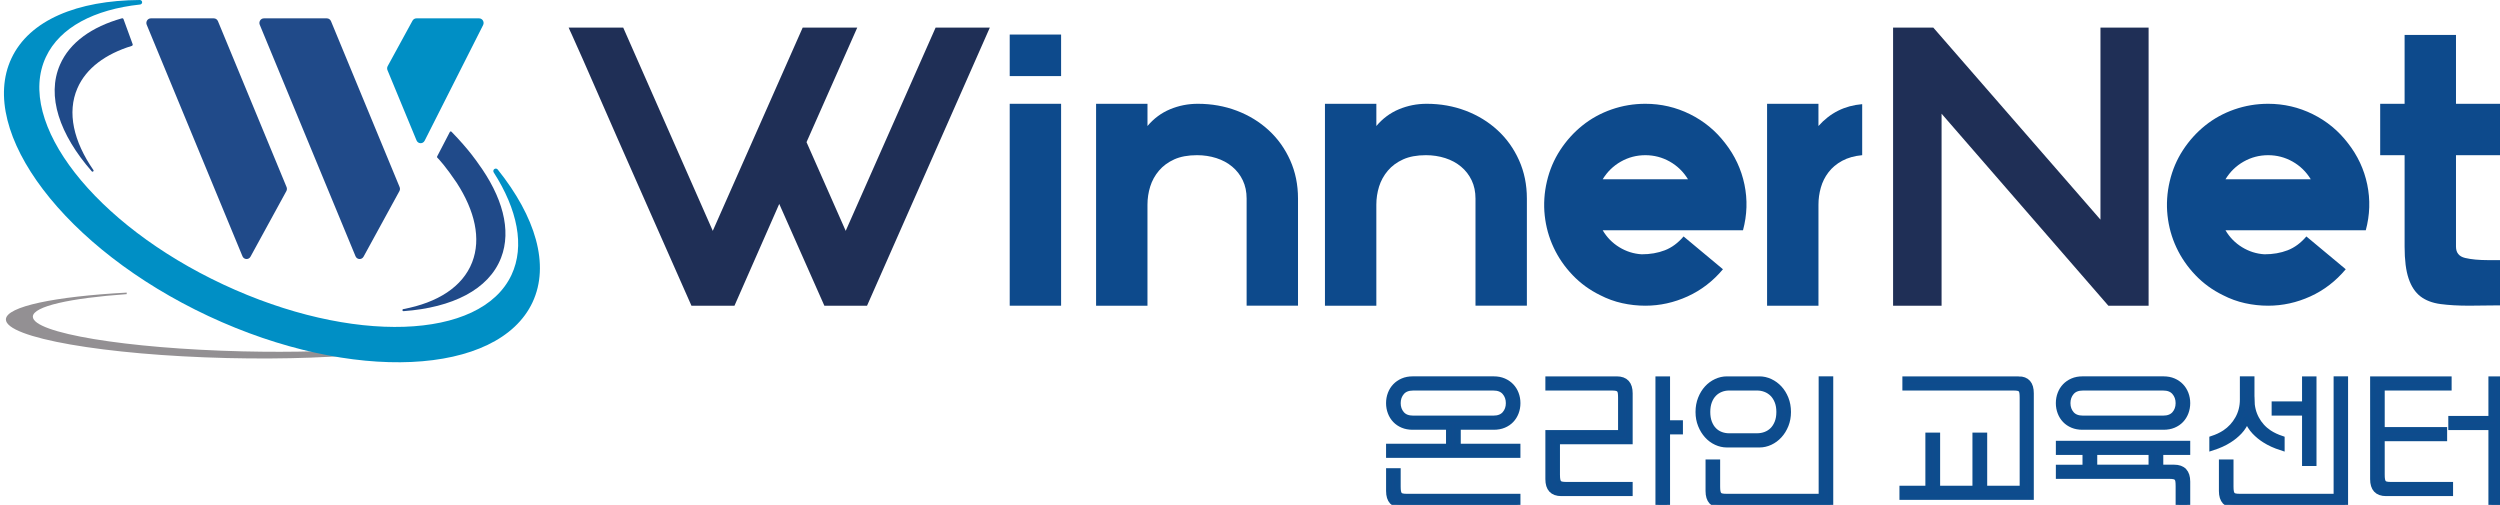
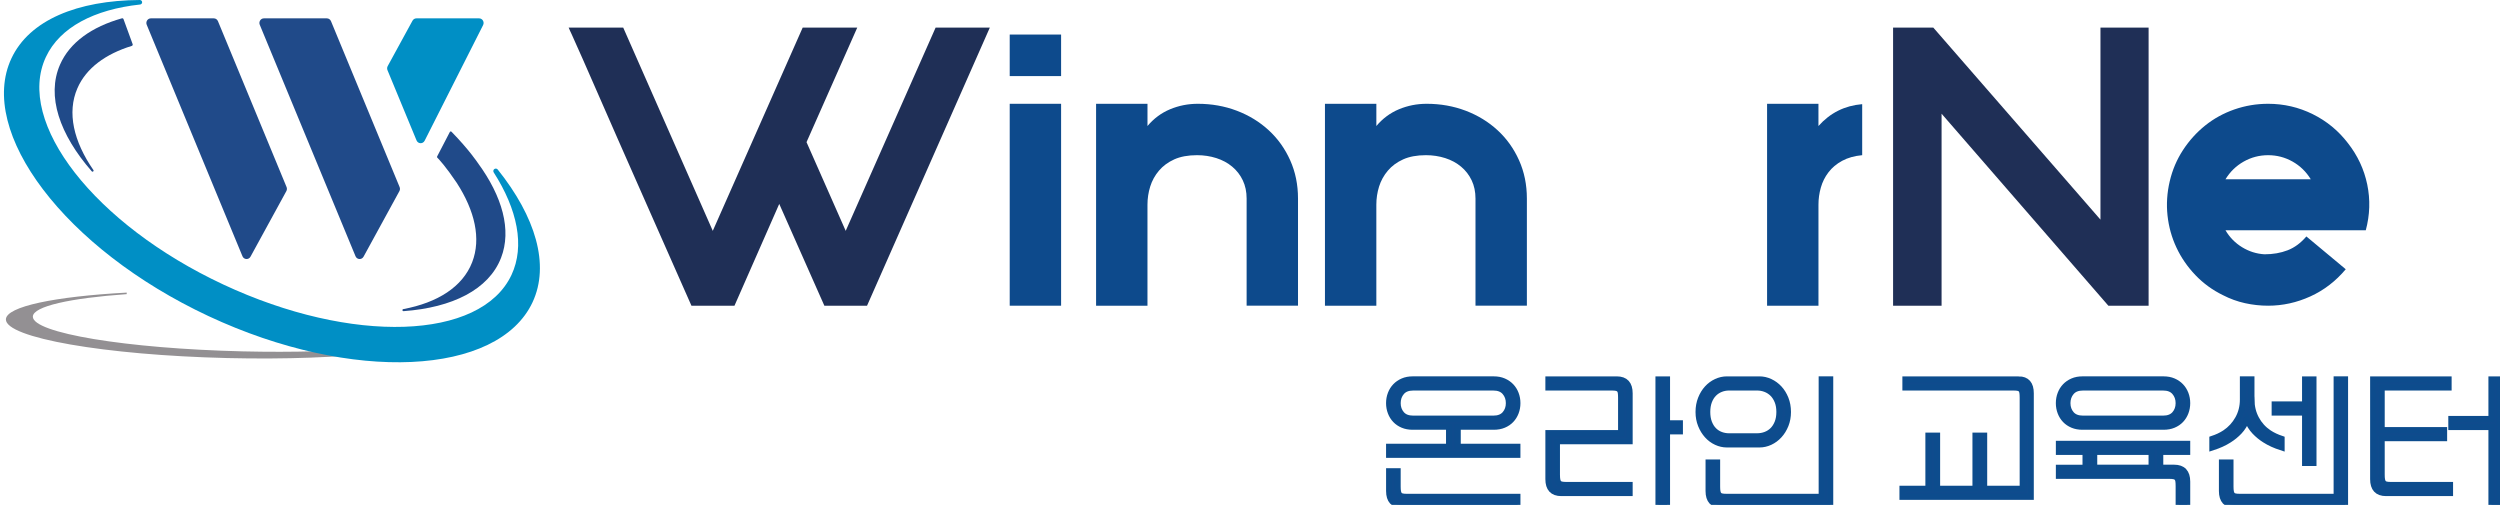
<svg xmlns="http://www.w3.org/2000/svg" version="1.1" x="0px" y="0px" viewBox="0 0 1650.72 333.41" style="enable-background:new 0 0 1650.72 333.41;" xml:space="preserve">
  <style type="text/css">
	.st0{fill:#1F2F56;}
	.st1{fill:#0D4A8C;}
	.st2{fill:#939093;}
	.st3{fill:#204A89;}
	.st4{fill:#008FC5;}
	.st5{opacity:0.99;}
	.st6{fill:#0D4A8C;stroke:#0B4B8C;stroke-width:4;stroke-miterlimit:10;}
</style>
  <g id="Layer_1">
</g>
  <g id="Layer_2">
    <g>
      <path class="st0" d="M375.48,18.24h36.03l59.13,134.19l59.36-134.19h36.03l-33.49,75.62l25.87,58.57l59.36-134.19h35.8    l-81.07,183.62h-28.18l-29.79-67.22l-29.56,67.22h-28.41c-10.93-24.71-20.4-46.13-28.41-64.25    c-8.01-18.12-14.86-33.65-20.56-46.58c-5.7-12.93-10.36-23.56-13.97-31.88c-3.62-8.32-6.55-14.99-8.78-20.02    c-2.23-5.02-3.89-8.73-4.97-11.12c-1.08-2.39-1.85-4.12-2.31-5.19c-0.46-1.07-0.81-1.81-1.04-2.22    C376.28,20.18,375.94,19.39,375.48,18.24z" />
      <path class="st1" d="M700.63,22.81v27.43H666.7V22.81H700.63z M666.7,201.85V68.53h33.93v133.32H666.7z" />
      <path class="st1" d="M757.67,68.53v14.68c4.17-4.97,9.15-8.66,14.92-11.07c5.78-2.41,11.87-3.61,18.29-3.61    c9.14,0,17.73,1.53,25.75,4.57c8.02,3.05,15.04,7.34,21.06,12.88c6.02,5.53,10.75,12.15,14.2,19.85    c3.45,7.7,5.17,16.12,5.17,25.27v70.75h-33.93V131.1c0-4.49-0.84-8.5-2.53-12.03c-1.68-3.53-4.01-6.54-6.98-9.02    c-2.97-2.49-6.46-4.37-10.47-5.66c-4.01-1.28-8.27-1.93-12.76-1.93c-5.94,0-10.95,0.93-15.04,2.77    c-4.09,1.85-7.46,4.33-10.11,7.46c-2.65,3.13-4.57,6.62-5.77,10.47c-1.2,3.85-1.81,7.86-1.81,12.03v66.66h-33.93V68.53H757.67z" />
      <path class="st1" d="M908.79,68.53v14.68c4.17-4.97,9.15-8.66,14.92-11.07c5.78-2.41,11.87-3.61,18.29-3.61    c9.15,0,17.73,1.53,25.75,4.57c8.02,3.05,15.04,7.34,21.06,12.88c6.02,5.53,10.75,12.15,14.2,19.85    c3.45,7.7,5.17,16.12,5.17,25.27v70.75h-33.93V131.1c0-4.49-0.84-8.5-2.53-12.03c-1.68-3.53-4.01-6.54-6.98-9.02    c-2.97-2.49-6.46-4.37-10.47-5.66c-4.01-1.28-8.26-1.93-12.75-1.93c-5.94,0-10.95,0.93-15.04,2.77    c-4.09,1.85-7.46,4.33-10.11,7.46c-2.65,3.13-4.57,6.62-5.78,10.47c-1.2,3.85-1.81,7.86-1.81,12.03v66.66h-33.93V68.53H908.79z" />
-       <path class="st1" d="M1086.39,68.53c10.43,0,20.25,2.29,29.48,6.86c9.22,4.57,16.97,10.95,23.22,19.13    c6.41,8.18,10.67,17.29,12.75,27.31c2.08,10.03,1.76,20.09-0.96,30.2h-92.65c2.73,4.66,6.38,8.39,10.95,11.19    c4.57,2.81,9.51,4.37,14.8,4.69c5.61,0,10.71-0.88,15.28-2.65c4.57-1.76,8.7-4.81,12.39-9.14l25.99,21.66    c-6.58,7.86-14.36,13.84-23.34,17.93c-8.99,4.09-18.29,6.14-27.92,6.14c-5.14,0-10.23-0.56-15.28-1.68    c-5.05-1.12-9.91-2.89-14.56-5.29c-6.9-3.37-12.96-7.78-18.17-13.24c-5.22-5.45-9.39-11.51-12.51-18.17    c-3.13-6.66-5.09-13.72-5.9-21.18c-0.8-7.46-0.32-14.96,1.44-22.5c1.76-7.54,4.69-14.44,8.78-20.7    c4.09-6.26,8.98-11.67,14.68-16.24c5.69-4.57,12.11-8.1,19.25-10.59C1071.27,69.78,1078.69,68.53,1086.39,68.53z M1114.55,118.35    c-3.05-4.97-7.06-8.86-12.03-11.67c-4.97-2.8-10.35-4.21-16.12-4.21c-5.78,0-11.15,1.41-16.12,4.21    c-4.98,2.81-8.99,6.7-12.03,11.67H1114.55z" />
      <path class="st1" d="M1166.77,68.53h33.93v14.68c7.7-8.66,17.33-13.48,28.88-14.44v33.69c-5.14,0.48-9.55,1.73-13.24,3.73    c-3.69,2.01-6.7,4.53-9.02,7.58c-2.33,3.05-4.01,6.42-5.05,10.11c-1.05,3.69-1.56,7.46-1.56,11.31v66.66h-33.93V68.53z" />
      <path class="st0" d="M1249.98,18.24h26.57l110.36,126.78V18.24h31.79v183.62h-26.57L1282,75.08v126.78h-32.02V18.24z" />
      <path class="st1" d="M1497.61,68.53c10.43,0,20.25,2.29,29.48,6.86c9.22,4.57,16.97,10.95,23.22,19.13    c6.41,8.18,10.67,17.29,12.75,27.31c2.08,10.03,1.76,20.09-0.96,30.2h-92.65c2.73,4.66,6.38,8.39,10.95,11.19    c4.57,2.81,9.51,4.37,14.8,4.69c5.61,0,10.71-0.88,15.28-2.65c4.57-1.76,8.7-4.81,12.39-9.14l25.99,21.66    c-6.58,7.86-14.36,13.84-23.34,17.93c-8.99,4.09-18.29,6.14-27.92,6.14c-5.14,0-10.23-0.56-15.28-1.68    c-5.05-1.12-9.91-2.89-14.56-5.29c-6.9-3.37-12.96-7.78-18.17-13.24c-5.21-5.45-9.39-11.51-12.51-18.17    c-3.13-6.66-5.09-13.72-5.9-21.18c-0.8-7.46-0.32-14.96,1.44-22.5c1.76-7.54,4.69-14.44,8.78-20.7    c4.09-6.26,8.98-11.67,14.68-16.24c5.69-4.57,12.11-8.1,19.25-10.59C1482.49,69.78,1489.91,68.53,1497.61,68.53z M1525.77,118.35    c-3.05-4.97-7.06-8.86-12.03-11.67c-4.98-2.8-10.35-4.21-16.12-4.21c-5.78,0-11.15,1.41-16.12,4.21    c-4.97,2.81-8.99,6.7-12.03,11.67H1525.77z" />
-       <path class="st1" d="M1571.61,68.53h16.12V23.05h33.93v45.48h32.73v33.93h-32.73v60.4c0,4.01,2,6.5,6.02,7.46    c4.01,0.96,9.14,1.44,15.4,1.44h11.31v29.84h-0.48c-4.33,0-8.46,0.04-12.39,0.12c-3.93,0.08-7.66,0.12-11.19,0.12    c-7.22,0-13.52-0.36-18.89-1.08c-5.38-0.72-9.79-2.41-13.24-5.05c-3.45-2.65-6.06-6.58-7.82-11.79    c-1.77-5.21-2.65-12.23-2.65-21.06v-60.4h-16.12V68.53z" />
      <path class="st0" d="M550.85,239.26" />
      <g>
        <g>
          <path class="st2" d="M160.14,232c-76.72-1.84-138.71-12.12-138.45-22.96c0.16-6.79,24.75-12.19,61.97-14.82l-0.01-1.02      c-47.18,2.54-79.55,9.15-79.76,17.66c-0.29,12.17,65.16,23.61,146.19,25.56c77.76,1.87,141.58-5.69,146.86-17.06      C284.44,228.13,227.89,233.63,160.14,232z" />
        </g>
        <g>
          <g>
            <path class="st3" d="M189.07,126.2l-23.67,43.28c-1.21,2.21-4.35,2.03-5.31-0.3L96.88,16.37c-0.83-2.01,0.6-4.25,2.73-4.25       h41.57c1.19,0,2.26,0.73,2.73,1.86l45.31,109.53C189.58,124.38,189.52,125.37,189.07,126.2z" />
            <path class="st3" d="M263.72,126.2l-23.67,43.28c-1.21,2.21-4.35,2.03-5.31-0.3L171.52,16.37c-0.83-2.01,0.6-4.25,2.73-4.25       h41.57c1.19,0,2.26,0.73,2.73,1.86l45.31,109.53C264.22,124.38,264.17,125.37,263.72,126.2z" />
            <g>
              <path class="st4" d="M316.35,12.12h-41.4c-1.07,0-2.06,0.6-2.59,1.56l-16.37,29.97c-0.45,0.83-0.5,1.82-0.14,2.69l19.18,46.36        c0.98,2.37,4.2,2.5,5.36,0.21l38.59-76.33C320.01,14.55,318.58,12.12,316.35,12.12z" />
            </g>
          </g>
          <g>
            <path class="st4" d="M326.44,111.6L326.44,111.6c-0.74,0.5-0.93,1.49-0.45,2.24c15.65,24.46,20.68,48.61,11.76,67.66       c-20.23,43.23-105.45,46.07-190.35,6.34C62.5,148.12,10.08,80.87,30.31,37.63c9.2-19.65,32.04-31.4,62.2-34.65       c0.77-0.08,1.35-0.73,1.34-1.5c-0.01-0.82-0.7-1.48-1.52-1.48C51.16,0.26,19.4,13.21,7.54,38.56       C-15.15,87.04,42.63,164.23,137.64,208.7c95.02,44.47,191.3,39.37,213.99-9.11c11.59-24.77,1.91-56.55-22.98-87.65       C328.12,111.27,327.15,111.12,326.44,111.6z" />
          </g>
          <g>
            <path class="st3" d="M87.59,29.17l-6.03-16.52c-0.16-0.44-0.64-0.68-1.08-0.55C60.61,17.72,46.02,28.01,39.6,42.76       c-8.98,20.62-0.28,46.01,21,70.38c0.57,0.65,1.57-0.13,1.08-0.84C48.59,93.37,44.14,74.28,51.12,58.25       c5.76-13.23,18.55-22.6,35.89-27.94C87.5,30.16,87.76,29.64,87.59,29.17z" />
          </g>
          <path class="st3" d="M315.53,107.62c0,0-5.78-8.75-17.41-20.63c-0.33-0.33-0.89-0.26-1.1,0.16l-8.39,16.15      c-0.14,0.27-0.09,0.59,0.12,0.8c1.22,1.22,5.55,5.82,12.79,16.57c11.99,18.51,16.25,36.95,10.23,52.47      c-6.32,16.3-22.9,26.73-45.5,30.96c-0.85,0.16-0.69,1.42,0.17,1.36c32.24-2.34,56.28-14.26,64.4-35.22      C337.96,151.9,331.69,129.69,315.53,107.62z" />
        </g>
      </g>
      <g class="st5">
        <g>
          <path class="st6" d="M962.53,281.77v13.2h39.39v5.35h-84.72v-5.35h39.59v-13.2h-24c-2.42,0-4.59-0.4-6.5-1.2      c-1.91-0.8-3.54-1.9-4.88-3.3c-1.34-1.4-2.38-3.06-3.11-4.97c-0.73-1.91-1.1-3.95-1.1-6.12c0-2.17,0.37-4.21,1.1-6.12      c0.73-1.91,1.77-3.57,3.11-4.97c1.34-1.4,2.96-2.52,4.88-3.35c1.91-0.83,4.08-1.24,6.5-1.24h53.55c2.42,0,4.59,0.42,6.5,1.24      c1.91,0.83,3.54,1.95,4.88,3.35c1.34,1.4,2.38,3.06,3.11,4.97c0.73,1.91,1.1,3.95,1.1,6.12c0,2.17-0.37,4.21-1.1,6.12      c-0.73,1.91-1.77,3.57-3.11,4.97c-1.34,1.4-2.96,2.5-4.88,3.3c-1.91,0.8-4.08,1.2-6.5,1.2H962.53z M925.72,333.41      c-5.68,0-8.51-3.06-8.51-9.18v-13.1h5.64v10.14c0,1.4,0.08,2.53,0.24,3.39c0.16,0.86,0.45,1.54,0.86,2.06      c0.41,0.51,1.02,0.86,1.82,1.05c0.8,0.19,1.87,0.29,3.2,0.29h72.96v5.35H925.72z M986.06,276.42c3.38,0,5.93-0.99,7.65-2.96      c1.72-1.98,2.58-4.4,2.58-7.27s-0.86-5.31-2.58-7.31c-1.72-2.01-4.27-3.01-7.65-3.01h-52.97c-3.38,0-5.93,1-7.65,3.01      c-1.72,2.01-2.58,4.45-2.58,7.31s0.86,5.29,2.58,7.27c1.72,1.98,4.27,2.96,7.65,2.96H986.06z" />
          <path class="st6" d="M1067.52,250.51c5.67,0,8.51,3.06,8.51,9.18v31.65h-48v22.09c0,1.4,0.08,2.53,0.24,3.39      c0.16,0.86,0.45,1.55,0.86,2.06c0.41,0.51,1.04,0.86,1.86,1.05c0.83,0.19,1.91,0.29,3.25,0.29h41.79v5.35h-45.13      c-5.67,0-8.51-3.06-8.51-9.18v-30.41h48v-23.33c0-1.4-0.06-2.53-0.19-3.39c-0.13-0.86-0.42-1.54-0.86-2.06      c-0.45-0.51-1.07-0.86-1.87-1.05c-0.8-0.19-1.87-0.29-3.2-0.29h-41.88v-5.35H1067.52z M1109.22,284.83h-8.51v48.58h-5.64v-82.9      h5.64v28.97h8.51V284.83z" />
          <path class="st6" d="M1161.71,250.51c2.42,0,4.76,0.53,7.03,1.58c2.26,1.05,4.27,2.52,6.03,4.4c1.75,1.88,3.15,4.14,4.21,6.79      c1.05,2.65,1.58,5.56,1.58,8.75c0,3.12-0.53,5.99-1.58,8.61c-1.05,2.61-2.46,4.88-4.21,6.79c-1.75,1.91-3.76,3.39-6.03,4.45      c-2.26,1.05-4.61,1.58-7.03,1.58h-21.42c-2.42,0-4.77-0.53-7.03-1.58c-2.26-1.05-4.26-2.53-5.98-4.45      c-1.72-1.91-3.11-4.17-4.16-6.79c-1.05-2.61-1.58-5.48-1.58-8.61c0-3.19,0.53-6.1,1.58-8.75c1.05-2.64,2.44-4.91,4.16-6.79      c1.72-1.88,3.71-3.35,5.98-4.4c2.26-1.05,4.6-1.58,7.03-1.58H1161.71z M1160.18,288.08c1.98,0,3.86-0.33,5.64-1      c1.78-0.67,3.35-1.67,4.69-3.01c1.34-1.34,2.41-3.01,3.2-5.02c0.8-2.01,1.2-4.35,1.2-7.03c0-2.68-0.4-5.02-1.2-7.03      s-1.87-3.68-3.2-5.02c-1.34-1.34-2.9-2.36-4.69-3.06c-1.79-0.7-3.67-1.05-5.64-1.05h-18.55c-1.91,0-3.75,0.35-5.5,1.05      c-1.76,0.7-3.29,1.72-4.59,3.06c-1.31,1.34-2.34,3.01-3.11,5.02c-0.76,2.01-1.15,4.35-1.15,7.03c0,2.68,0.38,5.02,1.15,7.03      c0.77,2.01,1.8,3.68,3.11,5.02c1.3,1.34,2.83,2.34,4.59,3.01c1.75,0.67,3.58,1,5.5,1H1160.18z M1136.66,333.41      c-5.68,0-8.51-3.06-8.51-9.18v-18.84h5.64v15.87c0,1.4,0.08,2.53,0.24,3.39c0.16,0.86,0.45,1.54,0.86,2.06      c0.41,0.51,1.02,0.86,1.82,1.05c0.8,0.19,1.87,0.29,3.2,0.29h62.92v-77.55h5.64v82.9H1136.66z" />
          <path class="st6" d="M1332.87,250.51c5.35,0,8.03,3.06,8.03,9.18v68.37h-84.72v-5.35h17.12v-35.09h5.74v35.09h25.34v-35.09h5.74      v35.09h25.44v-60.05c0-1.4-0.06-2.53-0.19-3.39c-0.13-0.86-0.4-1.54-0.81-2.06c-0.42-0.51-1-0.86-1.77-1.05      c-0.77-0.19-1.75-0.29-2.96-0.29h-71.71v-5.35H1332.87z" />
          <path class="st6" d="M1375.04,281.77c-2.42,0-4.59-0.4-6.5-1.2c-1.91-0.8-3.54-1.9-4.88-3.3c-1.34-1.4-2.38-3.06-3.11-4.97      c-0.73-1.91-1.1-3.95-1.1-6.12c0-2.17,0.37-4.21,1.1-6.12c0.73-1.91,1.77-3.57,3.11-4.97c1.34-1.4,2.96-2.52,4.88-3.35      c1.91-0.83,4.08-1.24,6.5-1.24h53.55c2.42,0,4.59,0.42,6.5,1.24c1.91,0.83,3.54,1.95,4.88,3.35c1.34,1.4,2.37,3.06,3.11,4.97      c0.73,1.91,1.1,3.95,1.1,6.12c0,2.17-0.37,4.21-1.1,6.12c-0.73,1.91-1.77,3.57-3.11,4.97c-1.34,1.4-2.96,2.5-4.88,3.3      c-1.91,0.8-4.08,1.2-6.5,1.2H1375.04z M1377.05,308.83v-10.42h-17.59v-5.35h84.72v5.35h-17.79v10.42h9.18      c5.74,0,8.61,3.06,8.61,9.18v15.4h-5.64v-12.43c0-1.4-0.06-2.53-0.19-3.39c-0.13-0.86-0.41-1.54-0.86-2.06      c-0.45-0.51-1.07-0.86-1.87-1.05s-1.87-0.29-3.2-0.29h-72.96v-5.35H1377.05z M1428.3,276.42c3.38,0,5.93-0.99,7.65-2.96      c1.72-1.98,2.58-4.4,2.58-7.27s-0.86-5.31-2.58-7.31c-1.72-2.01-4.27-3.01-7.65-3.01h-52.97c-3.38,0-5.93,1-7.65,3.01      c-1.72,2.01-2.58,4.45-2.58,7.31s0.86,5.29,2.58,7.27c1.72,1.98,4.27,2.96,7.65,2.96H1428.3z M1382.79,308.83h37.87v-10.42      h-37.87V308.83z" />
          <path class="st6" d="M1486.63,263.89c0,4.59,1.02,8.8,3.06,12.62c2.04,3.82,4.88,6.95,8.51,9.37c1.27,0.83,2.6,1.56,3.97,2.2      c1.37,0.64,2.82,1.21,4.35,1.72v5.64c-2.17-0.7-4.16-1.47-5.98-2.29c-1.82-0.83-3.52-1.75-5.12-2.77      c-2.42-1.53-4.64-3.35-6.64-5.45c-2.01-2.1-3.71-4.81-5.12-8.13c-1.4,3.32-3.11,6.02-5.12,8.13s-4.22,3.92-6.65,5.45      c-1.59,1.02-3.3,1.95-5.12,2.77c-1.82,0.83-3.81,1.59-5.98,2.29v-5.64c1.53-0.51,2.98-1.08,4.35-1.72      c1.37-0.64,2.69-1.37,3.97-2.2c3.63-2.42,6.52-5.55,8.65-9.37s3.2-8.03,3.2-12.62v-13.39h5.64V263.89z M1475.63,333.41      c-5.68,0-8.51-3.06-8.51-9.18v-18.84h5.64v15.87c0,1.4,0.08,2.53,0.24,3.39c0.16,0.86,0.45,1.54,0.86,2.06      c0.41,0.51,1.02,0.86,1.82,1.05c0.8,0.19,1.87,0.29,3.2,0.29h63.97v-77.55h5.55v82.9H1475.63z M1522.01,272.4h-20.08v-5.35      h20.08v-16.54h5.55v55.17h-5.55V272.4z" />
          <path class="st6" d="M1613.81,289.33h-41.21v24.1c0,1.4,0.08,2.53,0.24,3.39c0.16,0.86,0.45,1.55,0.86,2.06      c0.41,0.51,1.02,0.86,1.82,1.05c0.8,0.19,1.87,0.29,3.2,0.29h39.01v5.35h-42.26c-5.68,0-8.51-3.06-8.51-9.18v-65.88h49.82v5.35      h-44.18v28.11h41.21V289.33z M1645.07,281.97h-26.49v-5.35h26.49v-26.1h5.64v82.9h-5.64V281.97z" />
        </g>
      </g>
    </g>
  </g>
</svg>